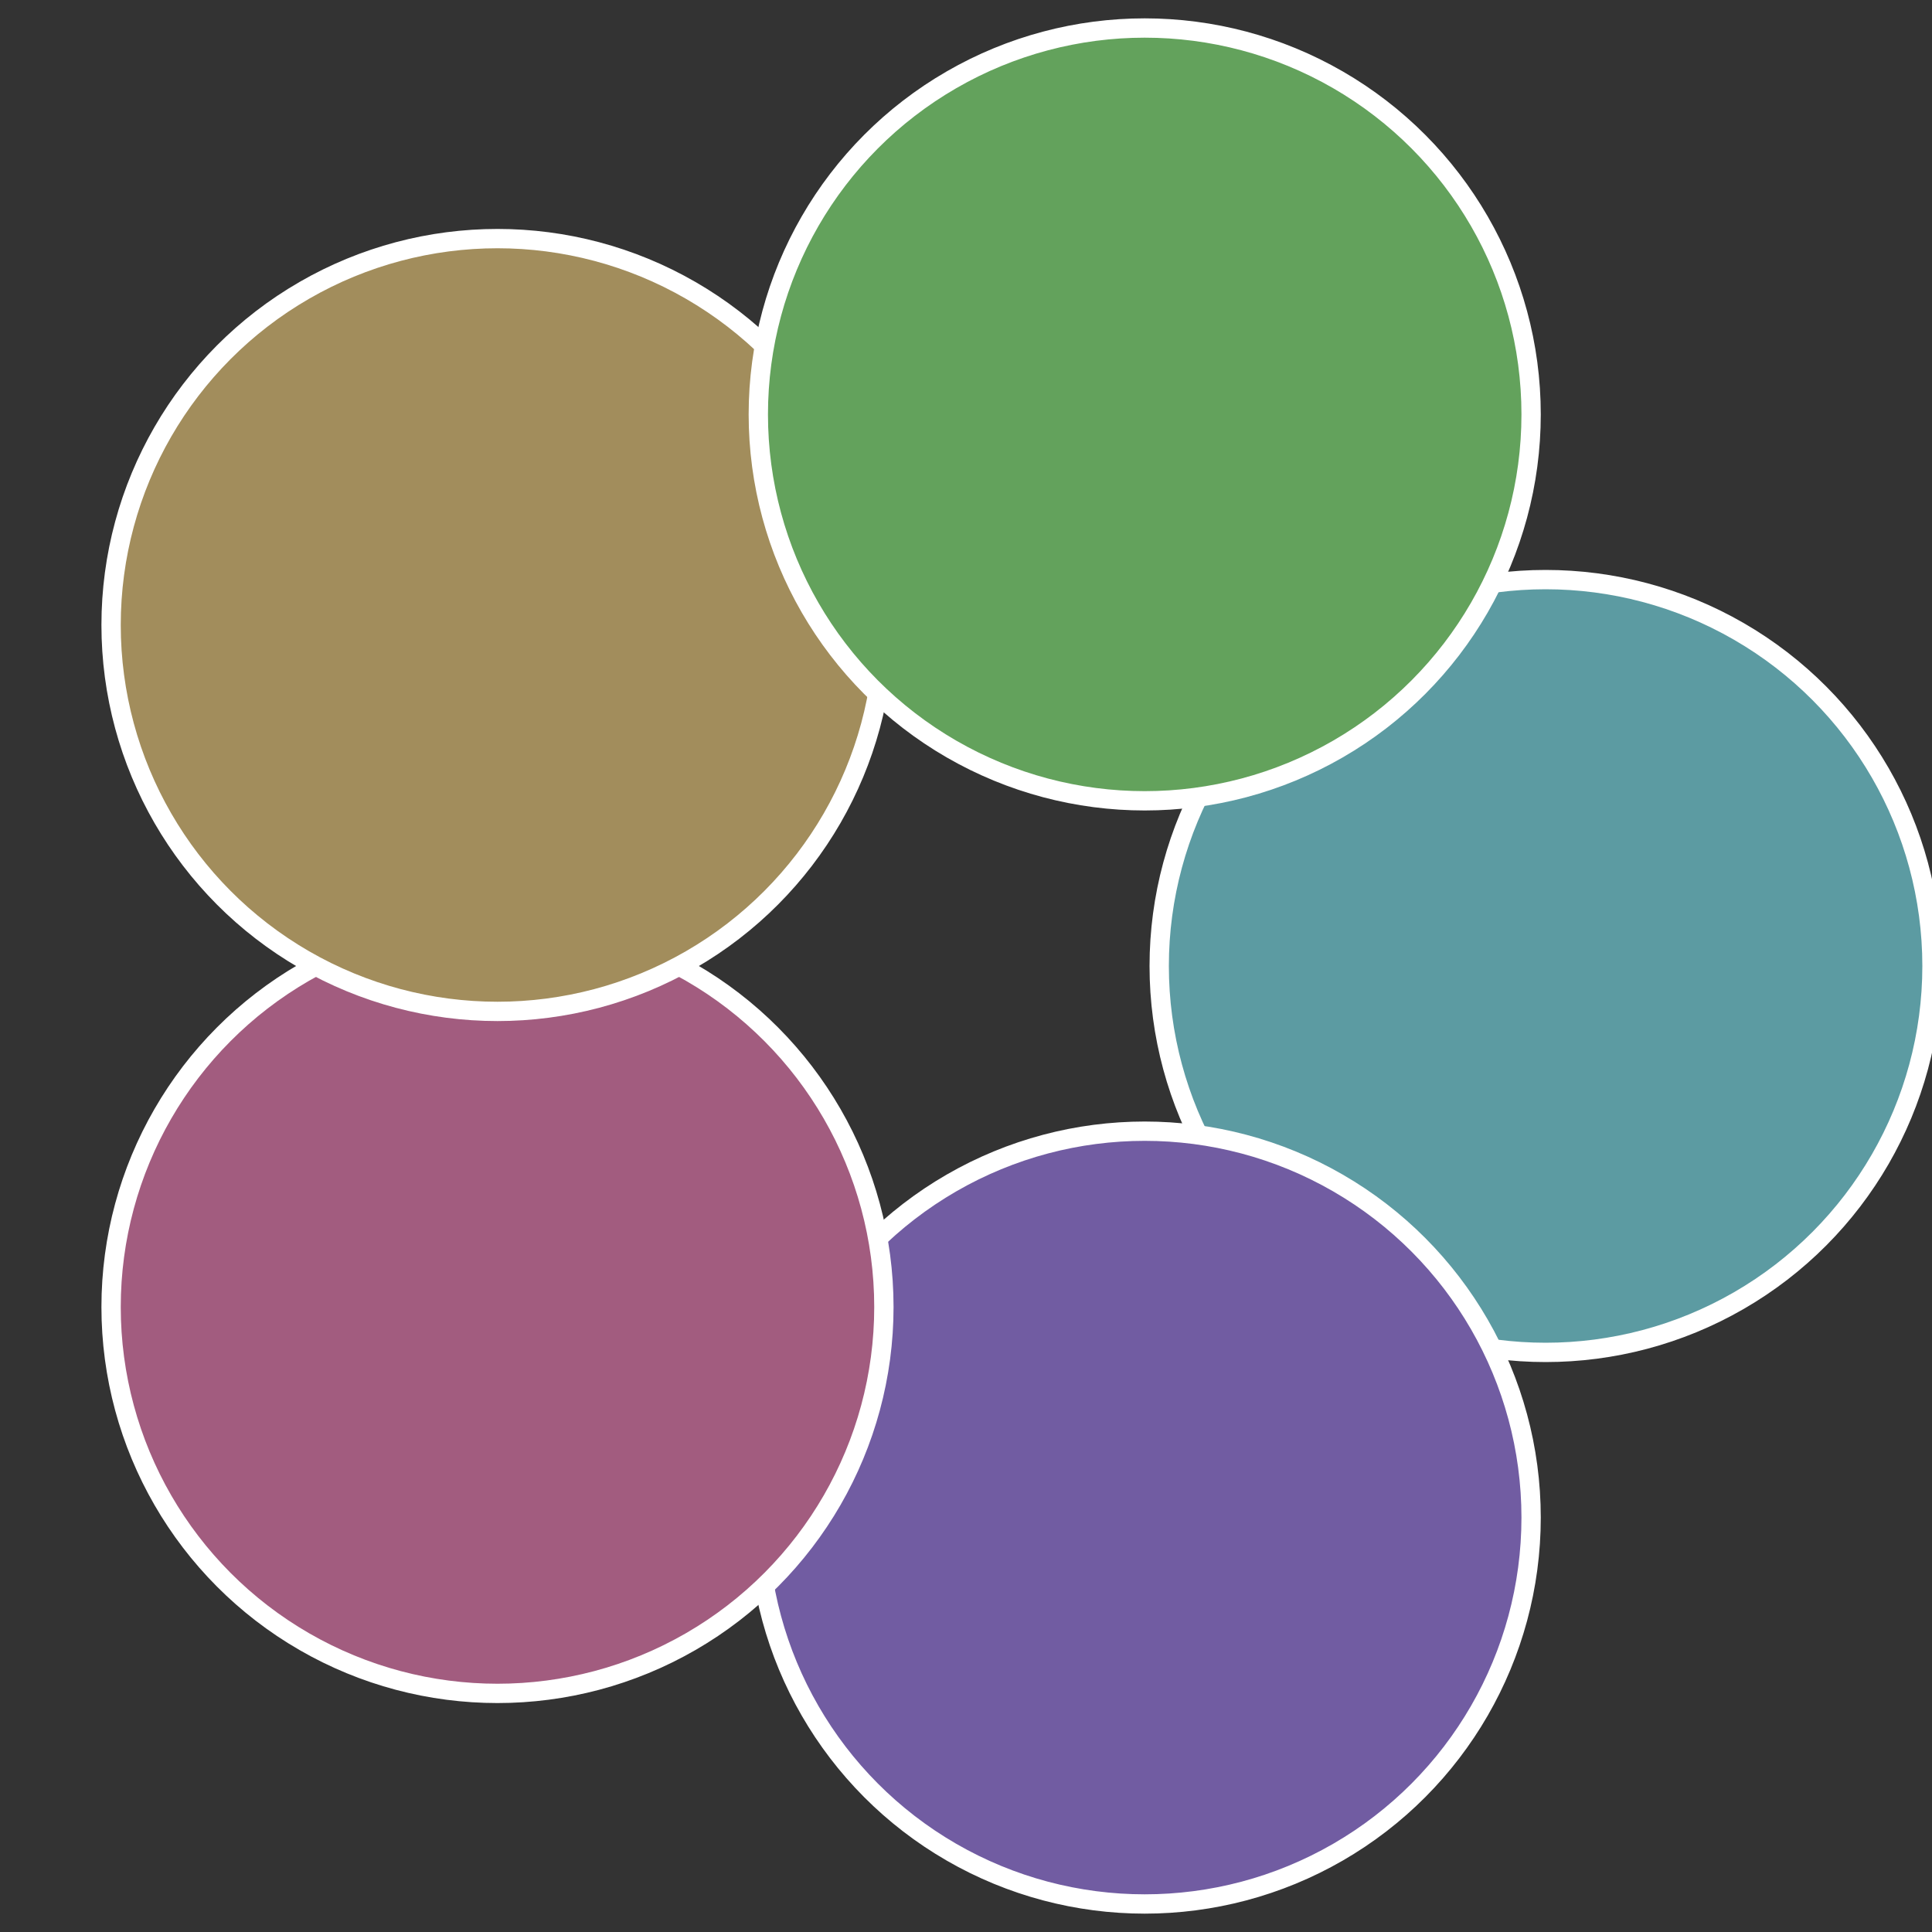
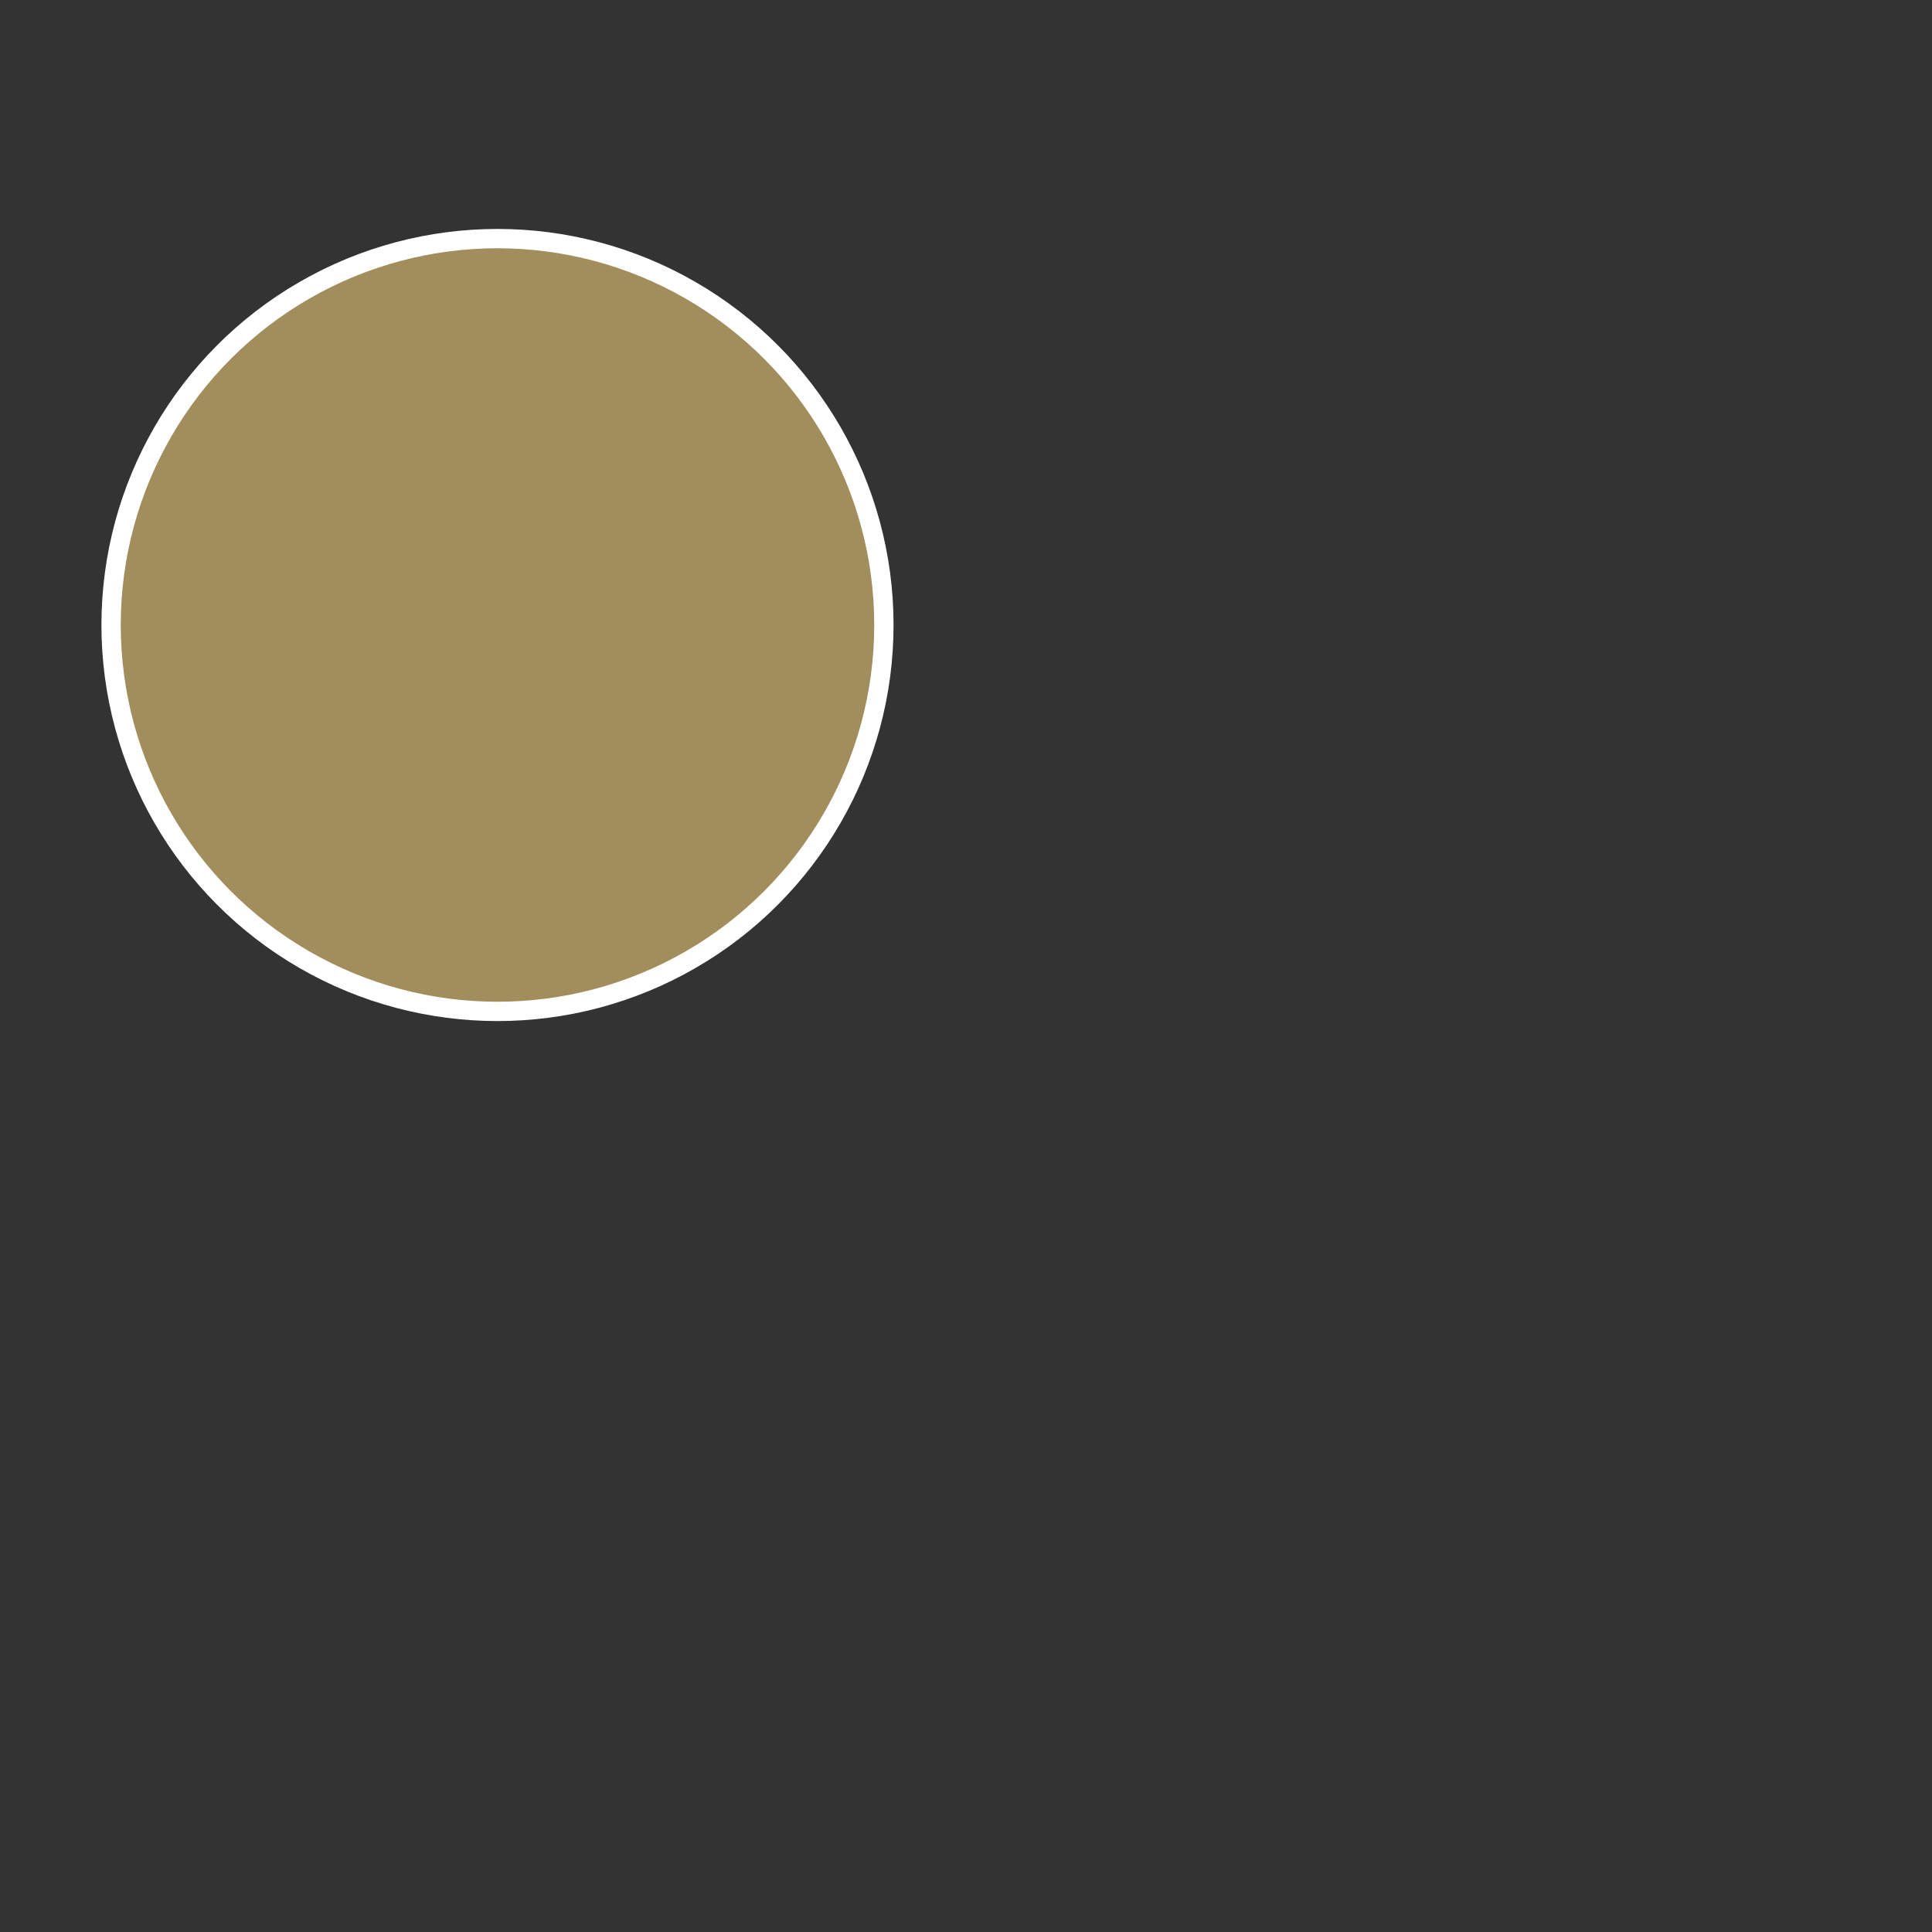
<svg xmlns="http://www.w3.org/2000/svg" width="500" height="500" viewBox="-1 -1 2 2">
  <rect x="-1" y="-1" width="2" height="2" fill="#333333" stroke="none" />
-   <circle cx="0.6" cy="0" r="0.4" fill="#5c9ba2" stroke="#fff" stroke-width="1%" />
-   <circle cx="0.185" cy="0.571" r="0.4" fill="#715ca2" stroke="#fff" stroke-width="1%" />
-   <circle cx="-0.485" cy="0.353" r="0.4" fill="#a25c7f" stroke="#fff" stroke-width="1%" />
  <circle cx="-0.485" cy="-0.353" r="0.4" fill="#a28d5c" stroke="#fff" stroke-width="1%" />
-   <circle cx="0.185" cy="-0.571" r="0.4" fill="#63a25c" stroke="#fff" stroke-width="1%" />
</svg>